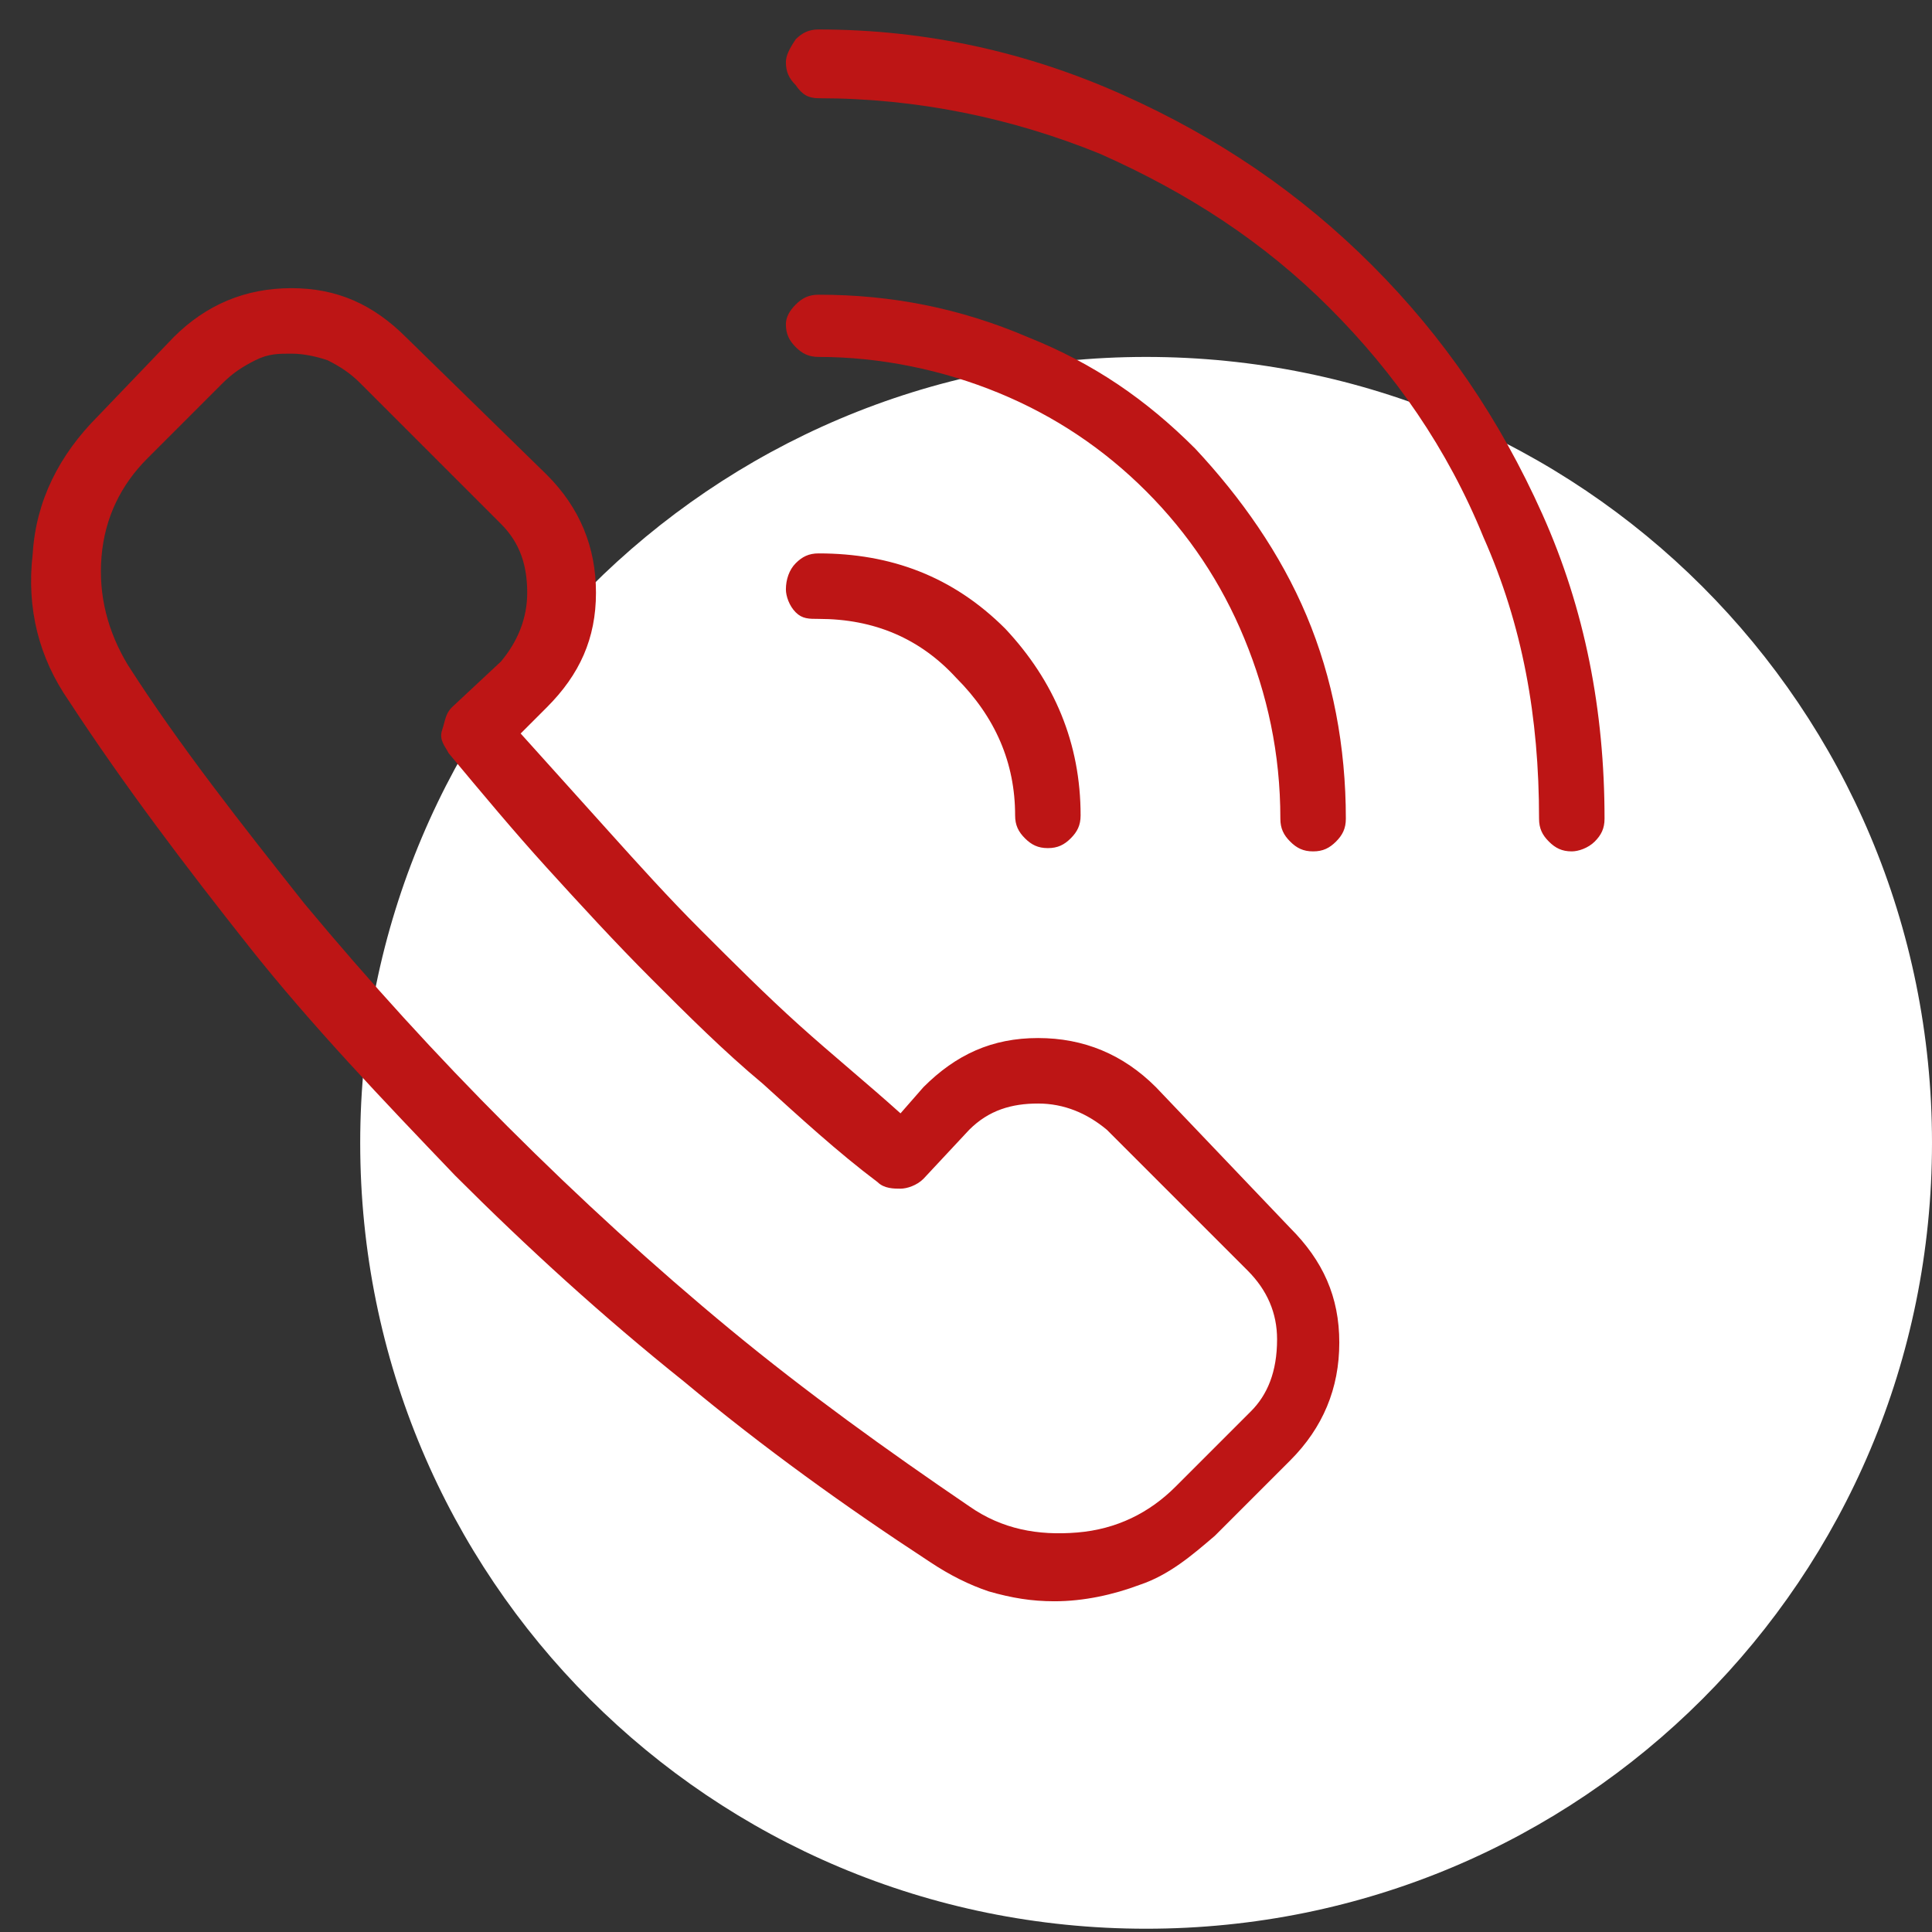
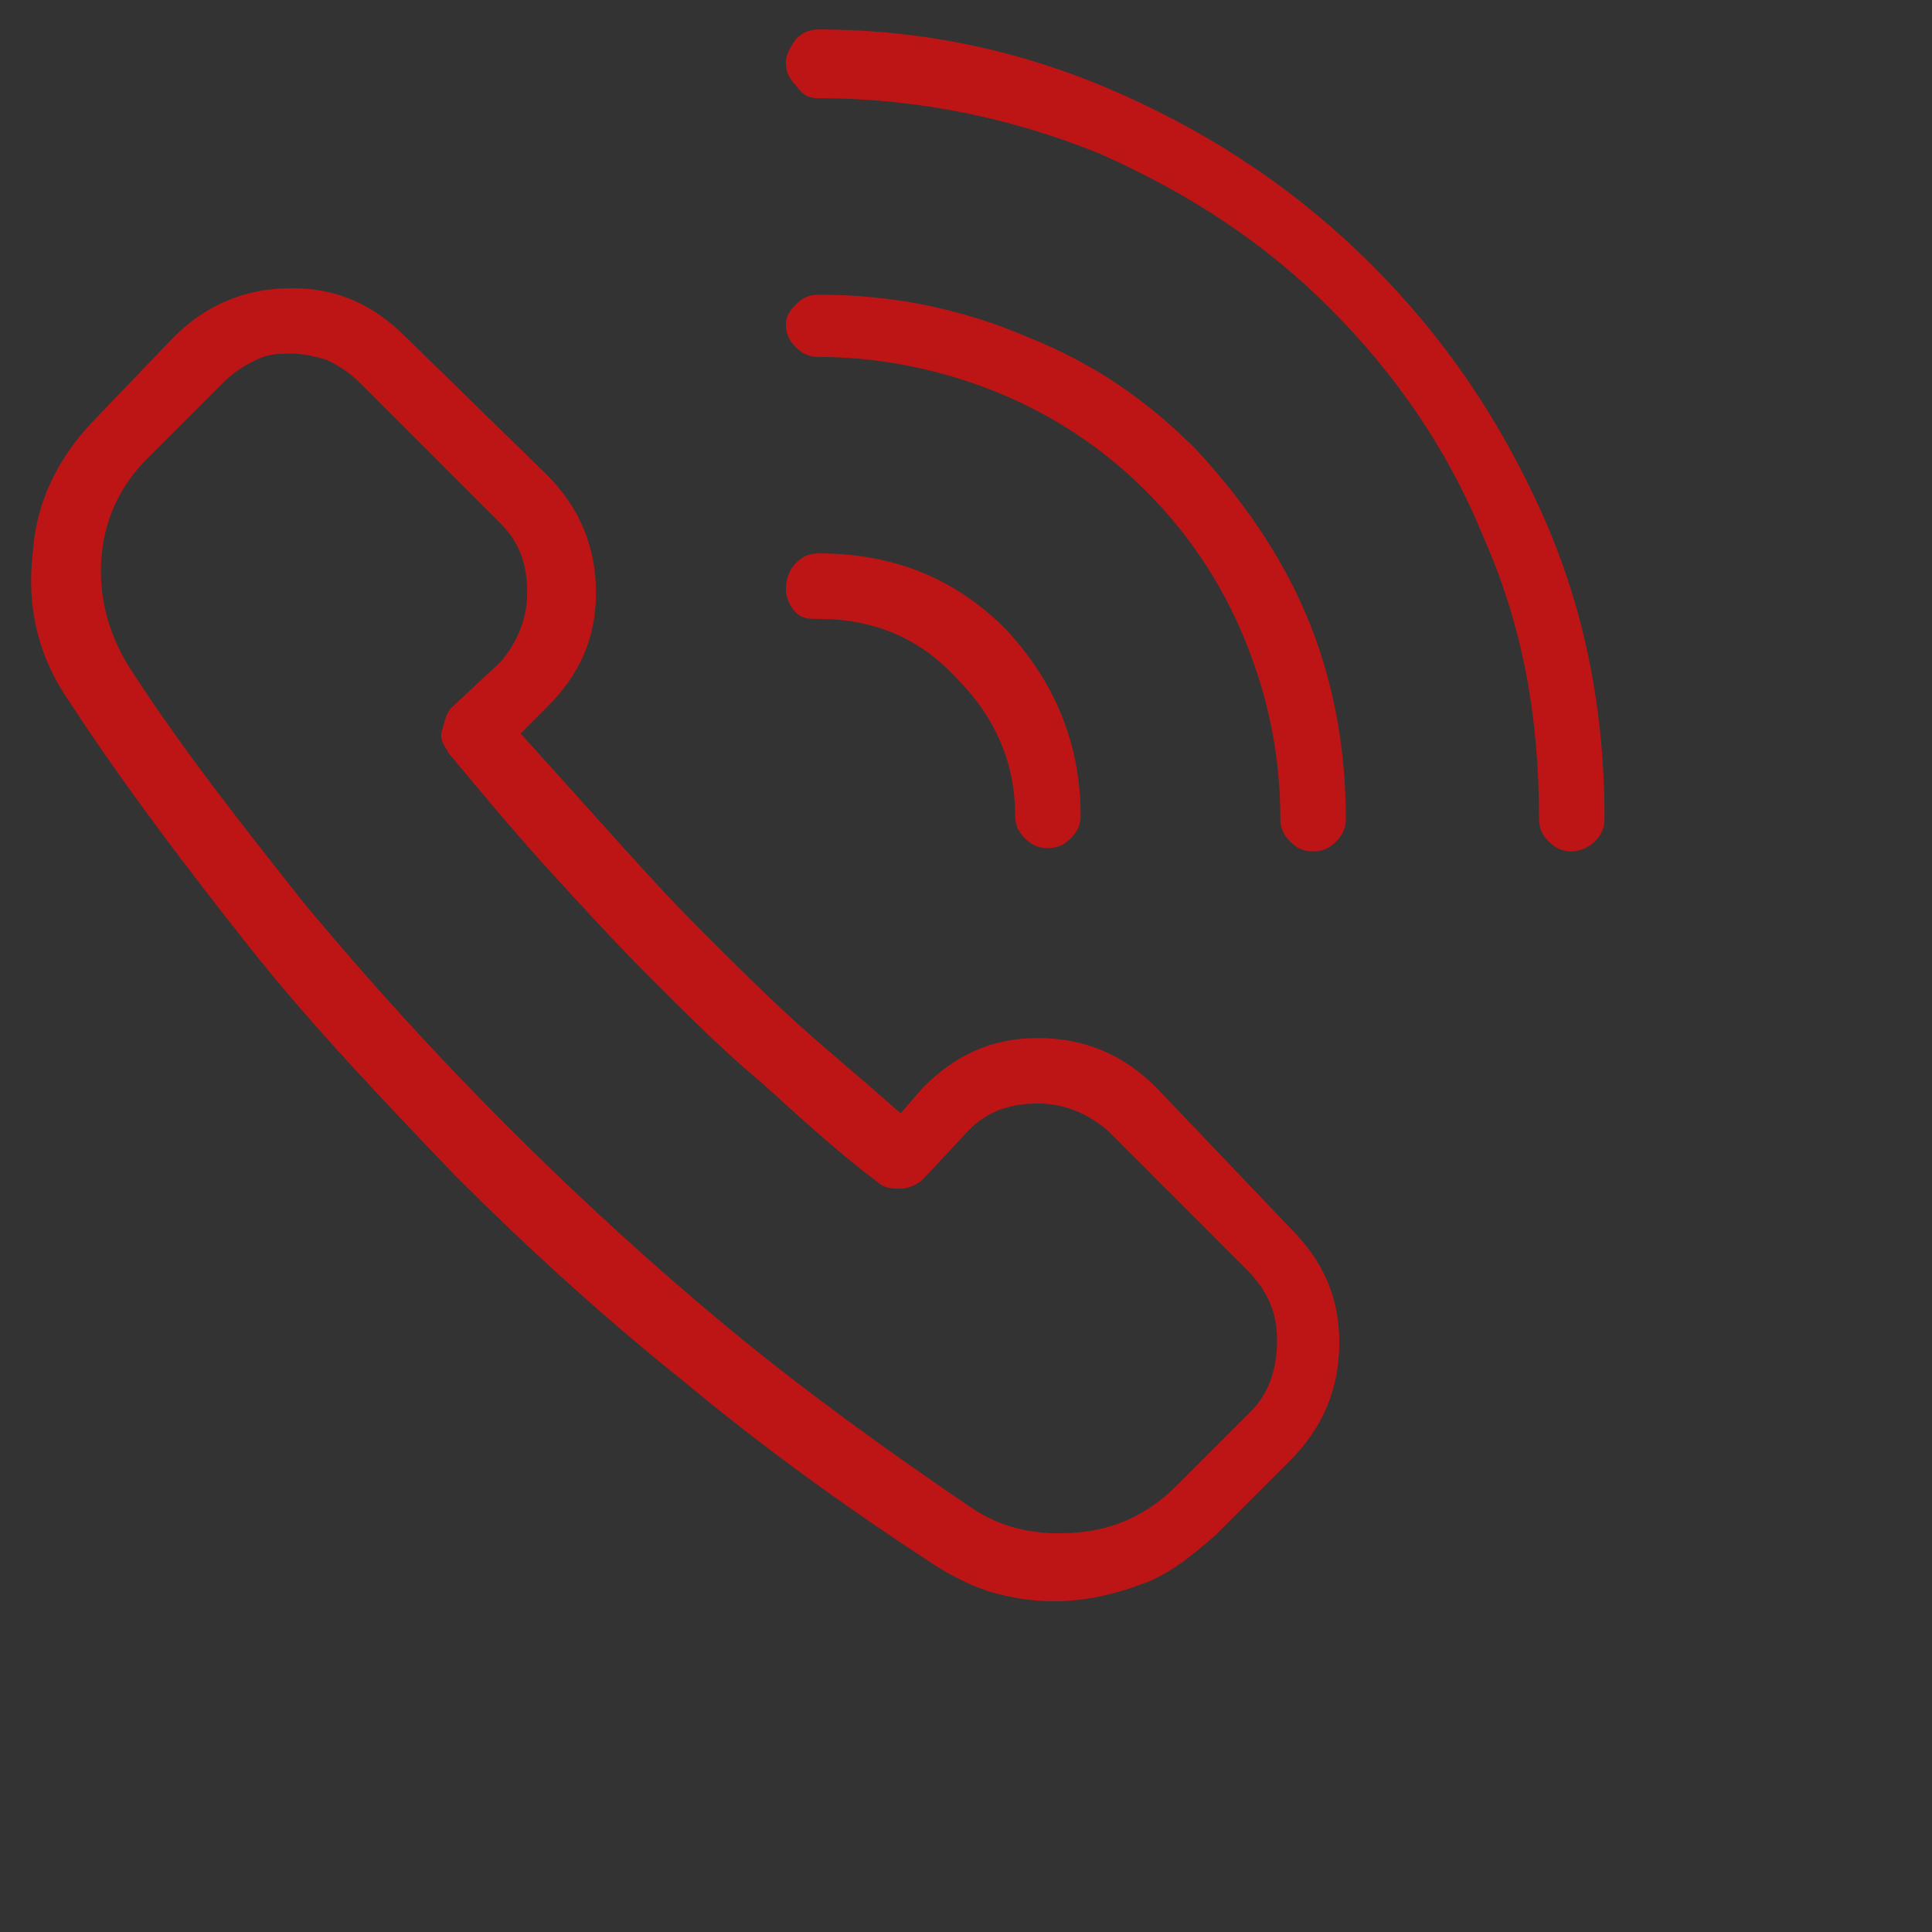
<svg xmlns="http://www.w3.org/2000/svg" version="1.1" id="Layer_1" x="0px" y="0px" viewBox="0 0 59 59" style="enable-background:new 0 0 59 59;" xml:space="preserve">
  <rect x="0" y="0" width="59" height="59" fill="#333333" stroke="none" />
  <style type="text/css">
	.st0{fill:#FFFFFF;}
	.st1{fill:#BD1515;}
</style>
-   <path class="st0" d="M35,10.9L35,10.9c13.3,0,24,10.7,24,24l0,0c0,13.3-10.7,24-24,24l0,0c-13.3,0-24-10.7-24-24l0,0  C11,21.7,21.7,10.9,35,10.9z" />
  <path class="st1" d="M35.3,33.2c-1-1-2.2-1.5-3.6-1.5c-1.4,0-2.5,0.5-3.5,1.5L27.5,34c-1-0.9-2.1-1.8-3.1-2.7c-1-0.9-2-1.9-3-2.9  c-1-1-1.9-2-2.8-3c-0.9-1-1.8-2-2.7-3l0.8-0.8c1-1,1.5-2.1,1.5-3.5s-0.5-2.6-1.5-3.6l-4.3-4.2c-1-1-2.1-1.5-3.5-1.5  c-1.4,0-2.6,0.5-3.6,1.5L3,12.7c-1.2,1.2-1.9,2.6-2,4.2c-0.2,1.7,0.2,3.2,1.1,4.5c1.7,2.6,3.6,5.1,5.5,7.5s4.1,4.7,6.3,7  c2.2,2.2,4.5,4.3,7,6.3c2.4,2,4.9,3.8,7.5,5.5c0.6,0.4,1.2,0.7,1.8,0.9c0.7,0.2,1.3,0.3,2,0.3c0.9,0,1.8-0.2,2.6-0.5  c0.9-0.3,1.6-0.9,2.3-1.5l2.3-2.3c1-1,1.5-2.2,1.5-3.6s-0.5-2.5-1.5-3.5L35.3,33.2z M38.2,43.1l-2.3,2.3c-0.8,0.8-1.8,1.3-3,1.4  c-1.2,0.1-2.3-0.1-3.3-0.8c-2.5-1.7-5-3.5-7.3-5.4s-4.6-4-6.8-6.2c-2.2-2.2-4.2-4.4-6.2-6.8c-1.9-2.4-3.8-4.8-5.4-7.3  c-0.6-1-0.9-2.1-0.8-3.3c0.1-1.2,0.6-2.2,1.4-3l2.3-2.3c0.3-0.3,0.6-0.5,1-0.7c0.4-0.2,0.7-0.2,1.1-0.2c0.4,0,0.8,0.1,1.1,0.2  c0.4,0.2,0.7,0.4,1,0.7l4.3,4.3c0.6,0.6,0.8,1.3,0.8,2.1s-0.3,1.5-0.8,2.1l-1.5,1.4c-0.2,0.2-0.2,0.4-0.3,0.7s0.1,0.5,0.2,0.7  c1,1.2,2,2.4,3,3.5s2.1,2.3,3.2,3.4c1.1,1.1,2.2,2.2,3.4,3.2c1.1,1,2.3,2.1,3.5,3c0.2,0.2,0.5,0.2,0.7,0.2c0.2,0,0.5-0.1,0.7-0.3  l1.4-1.5c0.6-0.6,1.3-0.8,2.1-0.8c0.8,0,1.5,0.3,2.1,0.8l4.3,4.3c0.6,0.6,0.9,1.3,0.9,2.1C39,41.9,38.7,42.6,38.2,43.1z M25,0.9  c-0.3,0-0.5,0.1-0.7,0.3C24.1,1.5,24,1.7,24,1.9c0,0.3,0.1,0.5,0.3,0.7C24.5,2.9,24.7,3,25,3c3,0,5.9,0.6,8.6,1.7  c2.7,1.2,5,2.7,7,4.7c2,2,3.6,4.3,4.7,7c1.2,2.7,1.7,5.5,1.7,8.6c0,0.3,0.1,0.5,0.3,0.7c0.2,0.2,0.4,0.3,0.7,0.3  c0.2,0,0.5-0.1,0.7-0.3c0.2-0.2,0.3-0.4,0.3-0.7c0-3.3-0.6-6.4-1.9-9.3c-1.3-2.9-3-5.4-5.2-7.6c-2.2-2.2-4.7-3.9-7.6-5.2  C31.4,1.6,28.3,0.9,25,0.9z M25,10.9c1.9,0,3.8,0.4,5.5,1.1c1.7,0.7,3.2,1.7,4.5,3c1.3,1.3,2.3,2.8,3,4.5c0.7,1.7,1.1,3.5,1.1,5.5  c0,0.3,0.1,0.5,0.3,0.7s0.4,0.3,0.7,0.3c0.3,0,0.5-0.1,0.7-0.3s0.3-0.4,0.3-0.7c0-2.2-0.4-4.3-1.2-6.2c-0.8-1.9-2-3.6-3.4-5.1  c-1.5-1.5-3.1-2.6-5.1-3.4C29.3,9.4,27.2,9,25,9c-0.3,0-0.5,0.1-0.7,0.3S24,9.7,24,9.9c0,0.3,0.1,0.5,0.3,0.7S24.7,10.9,25,10.9z   M25,18.9c1.7,0,3.1,0.6,4.2,1.8c1.2,1.2,1.8,2.6,1.8,4.2c0,0.3,0.1,0.5,0.3,0.7c0.2,0.2,0.4,0.3,0.7,0.3c0.3,0,0.5-0.1,0.7-0.3  c0.2-0.2,0.3-0.4,0.3-0.7c0-2.2-0.8-4.1-2.3-5.7c-1.6-1.6-3.5-2.3-5.7-2.3c-0.3,0-0.5,0.1-0.7,0.3C24.1,17.4,24,17.7,24,18  c0,0.2,0.1,0.5,0.3,0.7S24.7,18.9,25,18.9z" />
</svg>